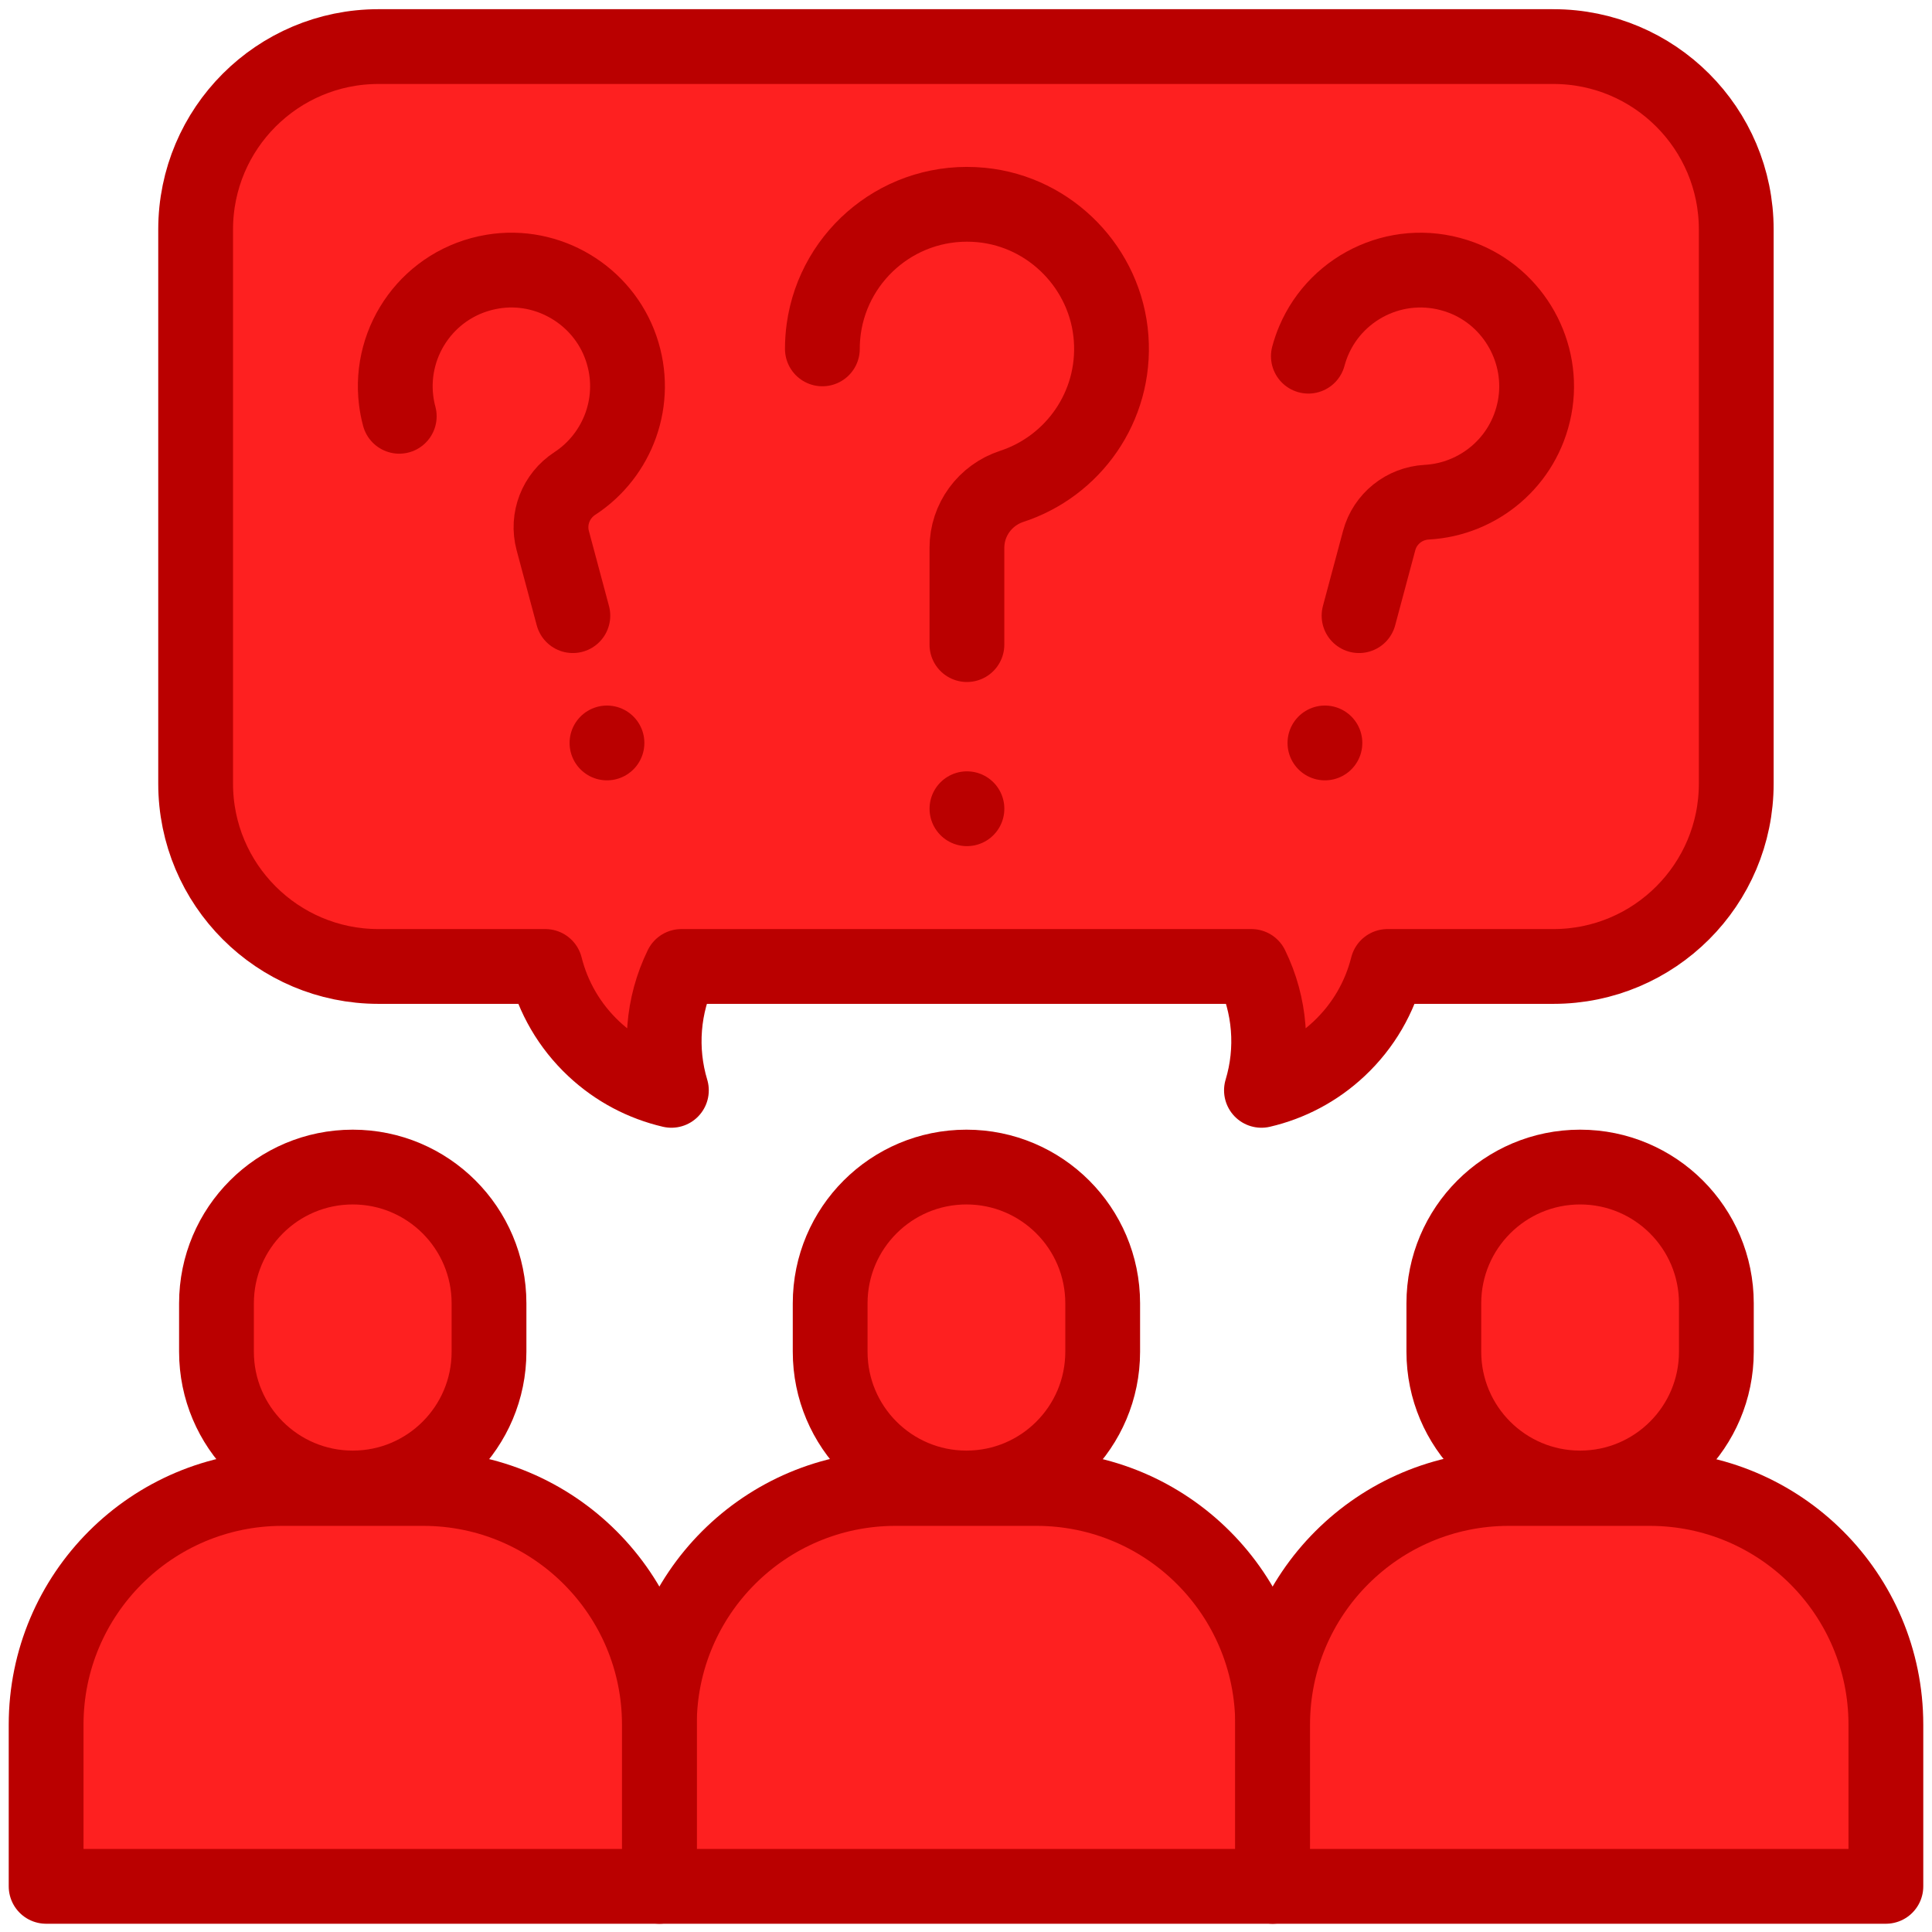
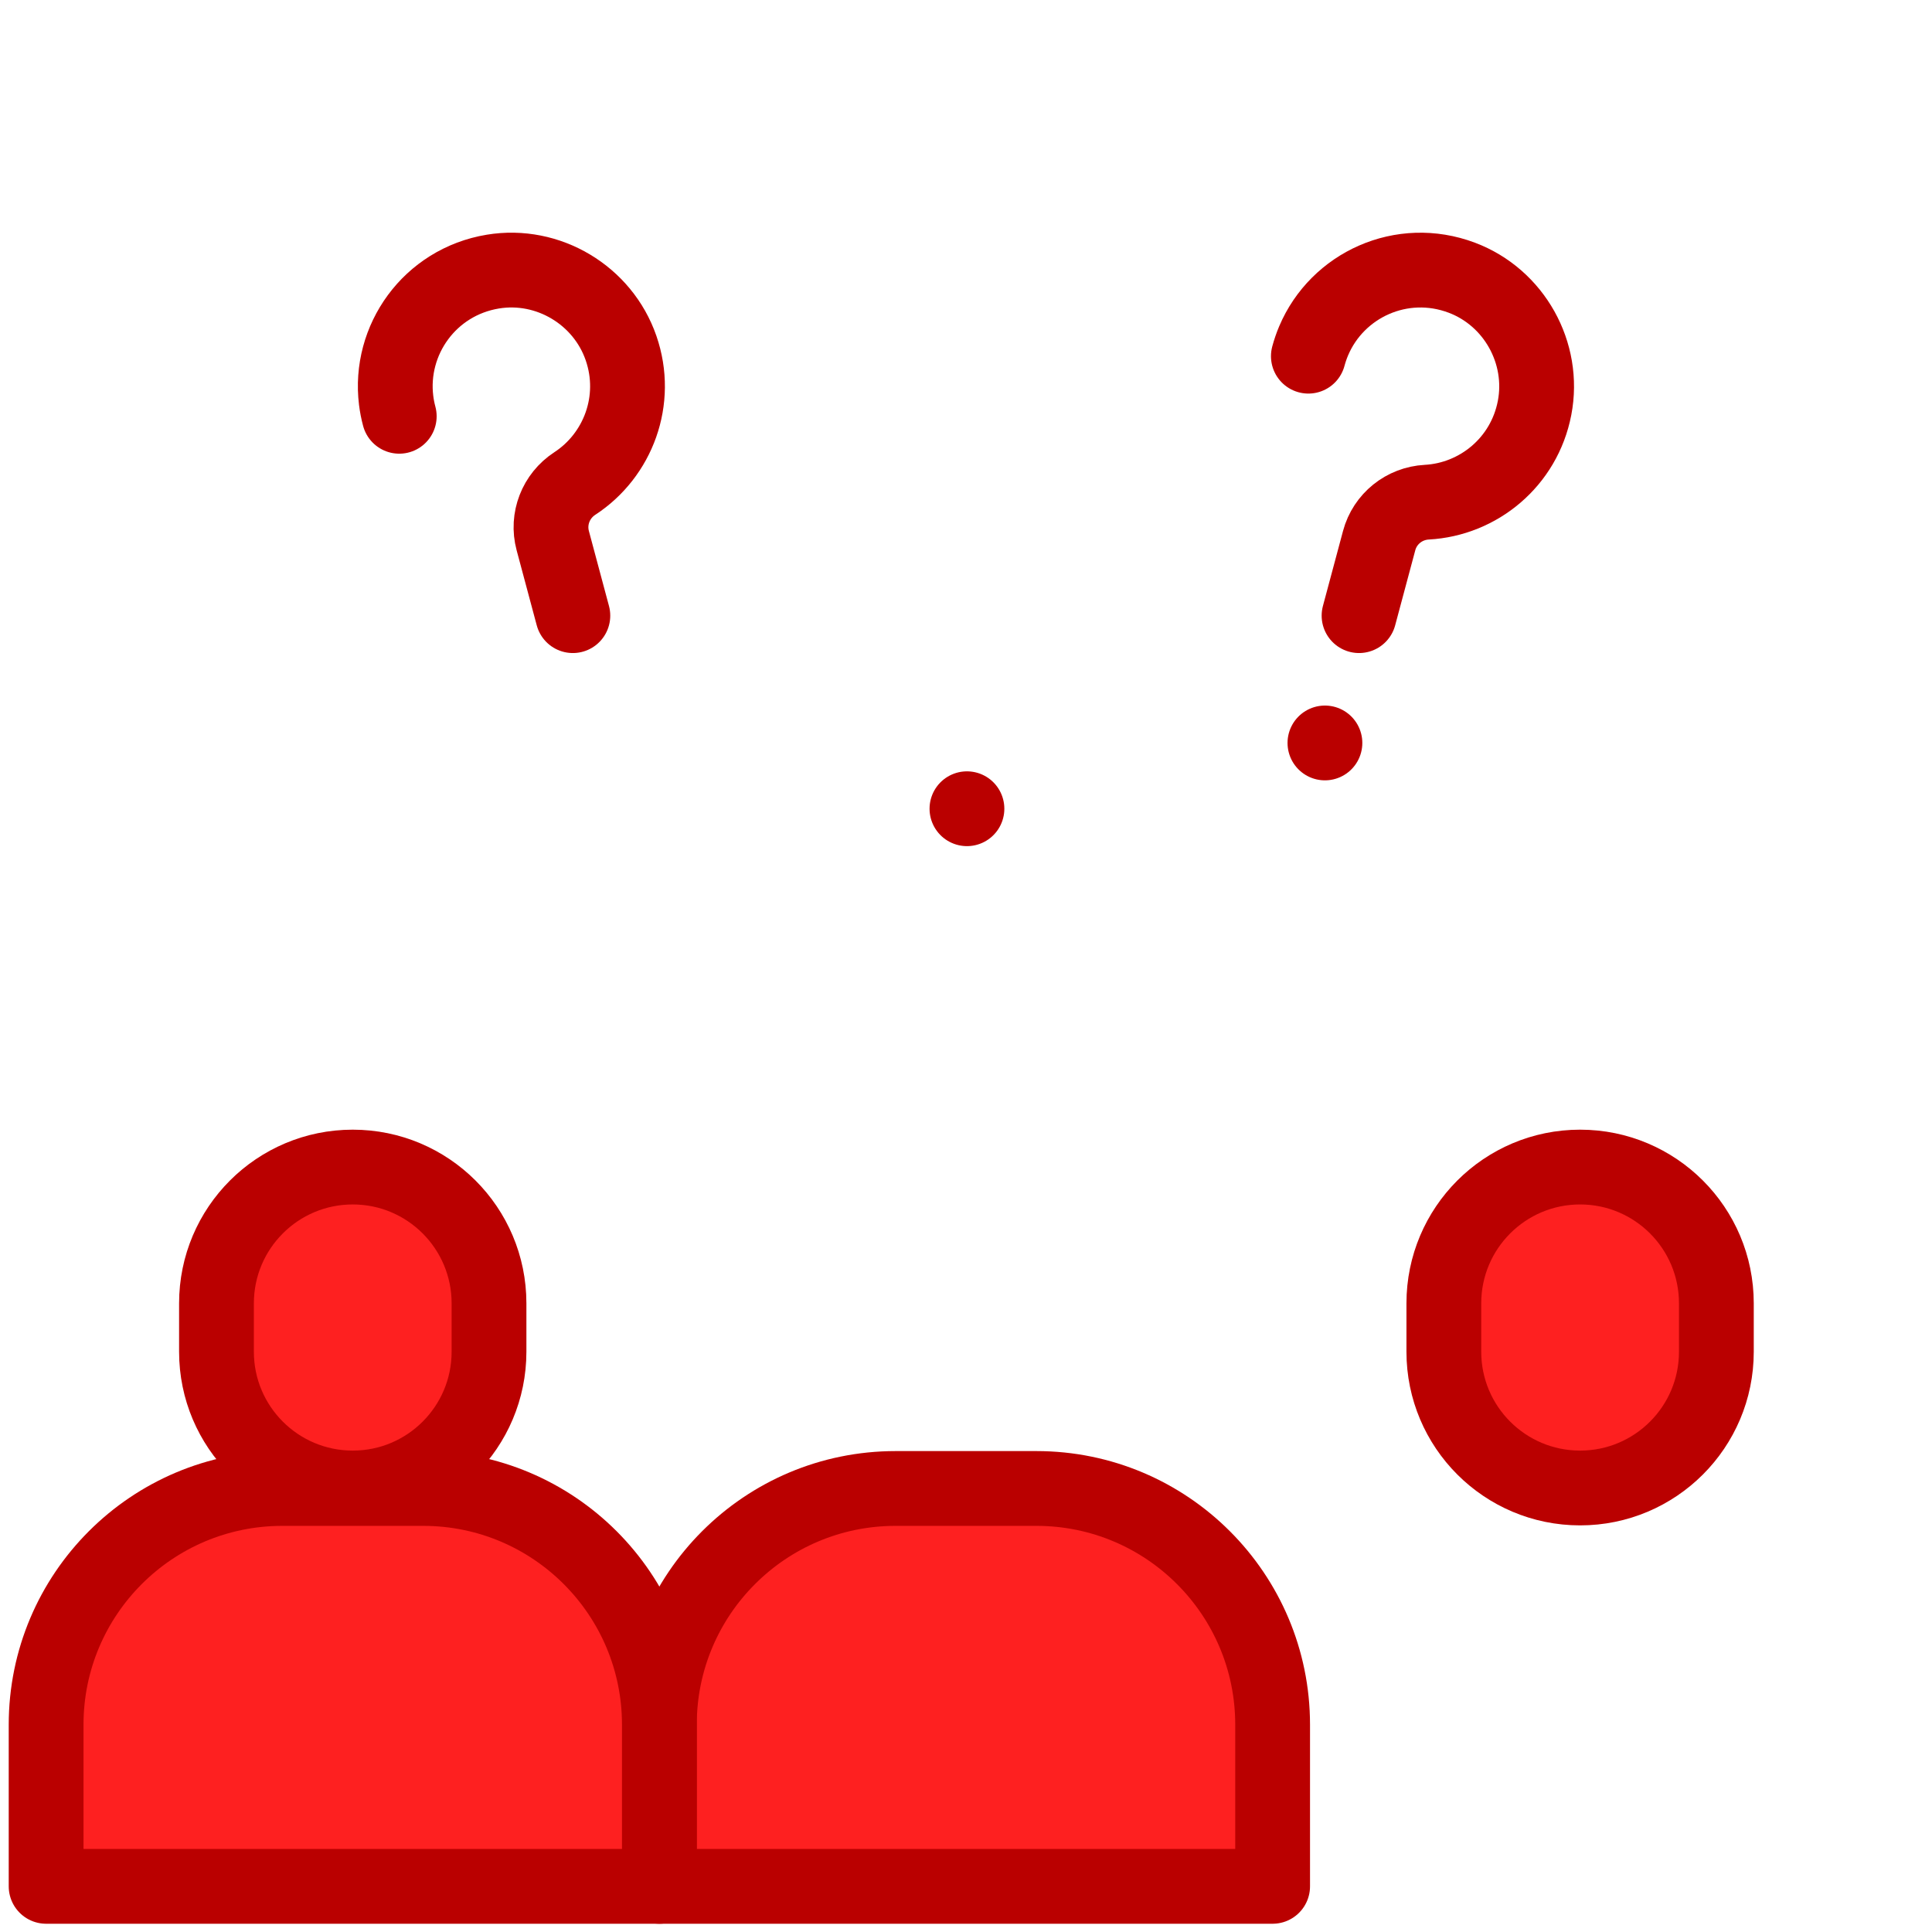
<svg xmlns="http://www.w3.org/2000/svg" id="Layer_1" version="1.1" viewBox="0 0 100 100">
  <defs>
    <style>
      .st0 {
        fill: none;
      }

      .st0, .st1 {
        stroke: #ba0000;
        stroke-linecap: round;
        stroke-linejoin: round;
        stroke-width: 3.871px;
      }

      .st1 {
        fill: #fe2020;
      }
    </style>
  </defs>
-   <path id="path4179" class="st1" d="M80.403,2.411H19.592c-5.228,0-9.466,4.238-9.466,9.466v28.682c0,5.228,4.238,9.465,9.466,9.465h8.634c.397,1.579,1.235,3.067,2.51,4.263,1.169,1.097,2.559,1.809,4.015,2.149-.634-2.103-.464-4.402.519-6.412h29.503c.984,2.01,1.154,4.308.519,6.412,1.456-.339,2.846-1.052,4.015-2.149,1.276-1.196,2.114-2.684,2.51-4.263h8.585c5.228,0,9.466-4.238,9.466-9.465V11.877c0-5.228-4.238-9.466-9.466-9.466Z" />
-   <path id="path4183" class="st0" d="M42.566,18.058c0-.354.025-.703.072-1.044.541-3.879,4.057-6.806,8.168-6.402,3.589.353,6.448,3.298,6.706,6.895.255,3.553-1.98,6.632-5.139,7.665-1.383.452-2.325,1.731-2.325,3.185v5.008" />
  <path id="path4187" class="st0" d="M50.049,41.86h0" />
  <path id="path4191" class="st0" d="M20.665,21.547c-.074-.275-.127-.55-.161-.825-.386-3.122,1.732-6.123,5.006-6.664,2.857-.472,5.687,1.218,6.634,3.955.936,2.703-.157,5.556-2.393,7.014-.978.638-1.443,1.826-1.141,2.954l1.041,3.885" />
-   <path id="path4195" class="st0" d="M31.417,38.455h0" />
  <path id="path4199" class="st0" d="M67.721,18.436c.074-.275.165-.54.273-.795,1.226-2.897,4.562-4.436,7.667-3.268,2.711,1.02,4.316,3.898,3.768,6.742-.541,2.809-2.914,4.733-5.579,4.878-1.166.063-2.163.859-2.465,1.988l-1.041,3.885" />
  <path id="path4203" class="st0" d="M68.578,38.455h0" />
  <path id="path4207" class="st1" d="M65.871,97.637h-31.742v-8.367c0-6.753,5.474-12.227,12.227-12.227h7.288c6.753,0,12.227,5.474,12.227,12.227v8.367Z" />
-   <path id="path4211" class="st1" d="M97.613,97.637h-31.742v-8.367c0-6.753,5.474-12.227,12.227-12.227h7.288c6.753,0,12.227,5.474,12.227,12.227v8.367Z" />
  <path id="path4215" class="st1" d="M34.129,97.637H2.387v-8.367c0-6.753,5.474-12.227,12.227-12.227h7.288c6.753,0,12.227,5.474,12.227,12.227v8.367Z" />
  <path id="path4219" class="st1" d="M18.258,60.407h0c-3.895,0-7.053,3.157-7.053,7.053v2.505c0,3.895,3.158,7.053,7.053,7.053s7.053-3.157,7.053-7.053v-2.505c0-3.895-3.158-7.053-7.053-7.053Z" />
-   <path id="path4223" class="st1" d="M50.022,60.407h0c-3.895,0-7.053,3.157-7.053,7.053v2.505c0,3.895,3.157,7.053,7.053,7.053s7.053-3.157,7.053-7.053v-2.505c0-3.895-3.158-7.053-7.053-7.053Z" />
  <path id="path4227" class="st1" d="M81.786,60.407h0c-3.895,0-7.053,3.157-7.053,7.053v2.505c0,3.895,3.158,7.053,7.053,7.053s7.053-3.157,7.053-7.053v-2.505c0-3.895-3.157-7.053-7.053-7.053Z" />
</svg>